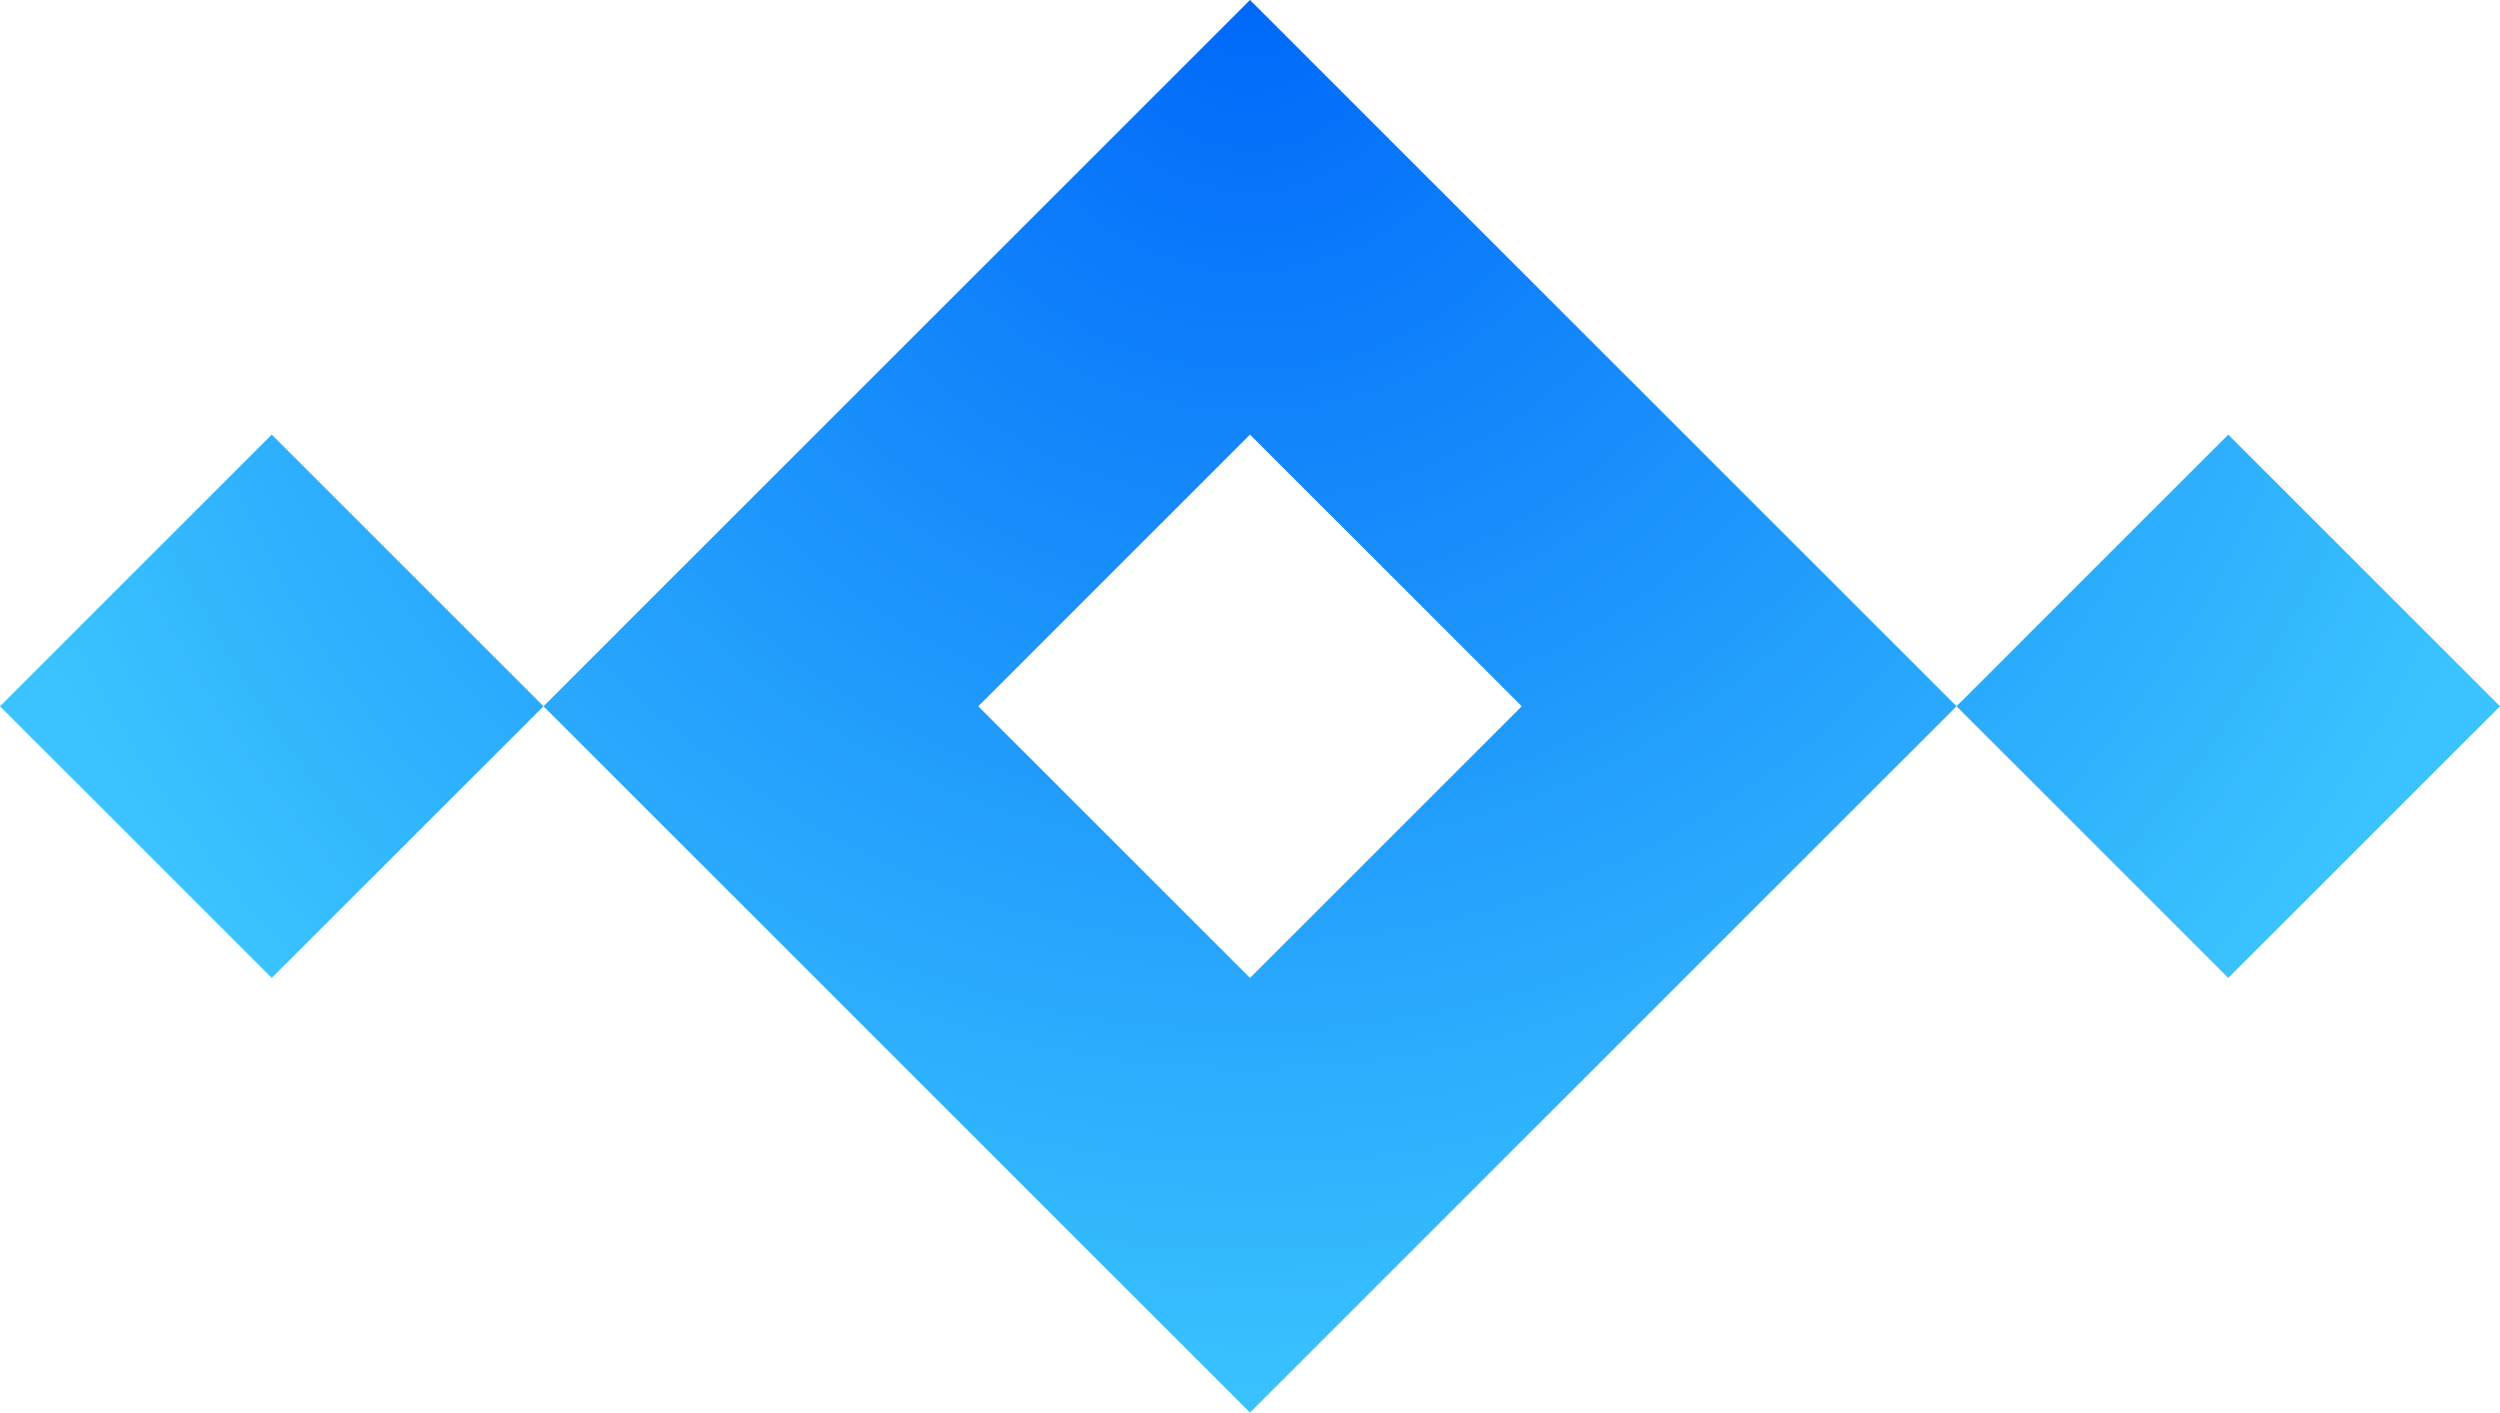
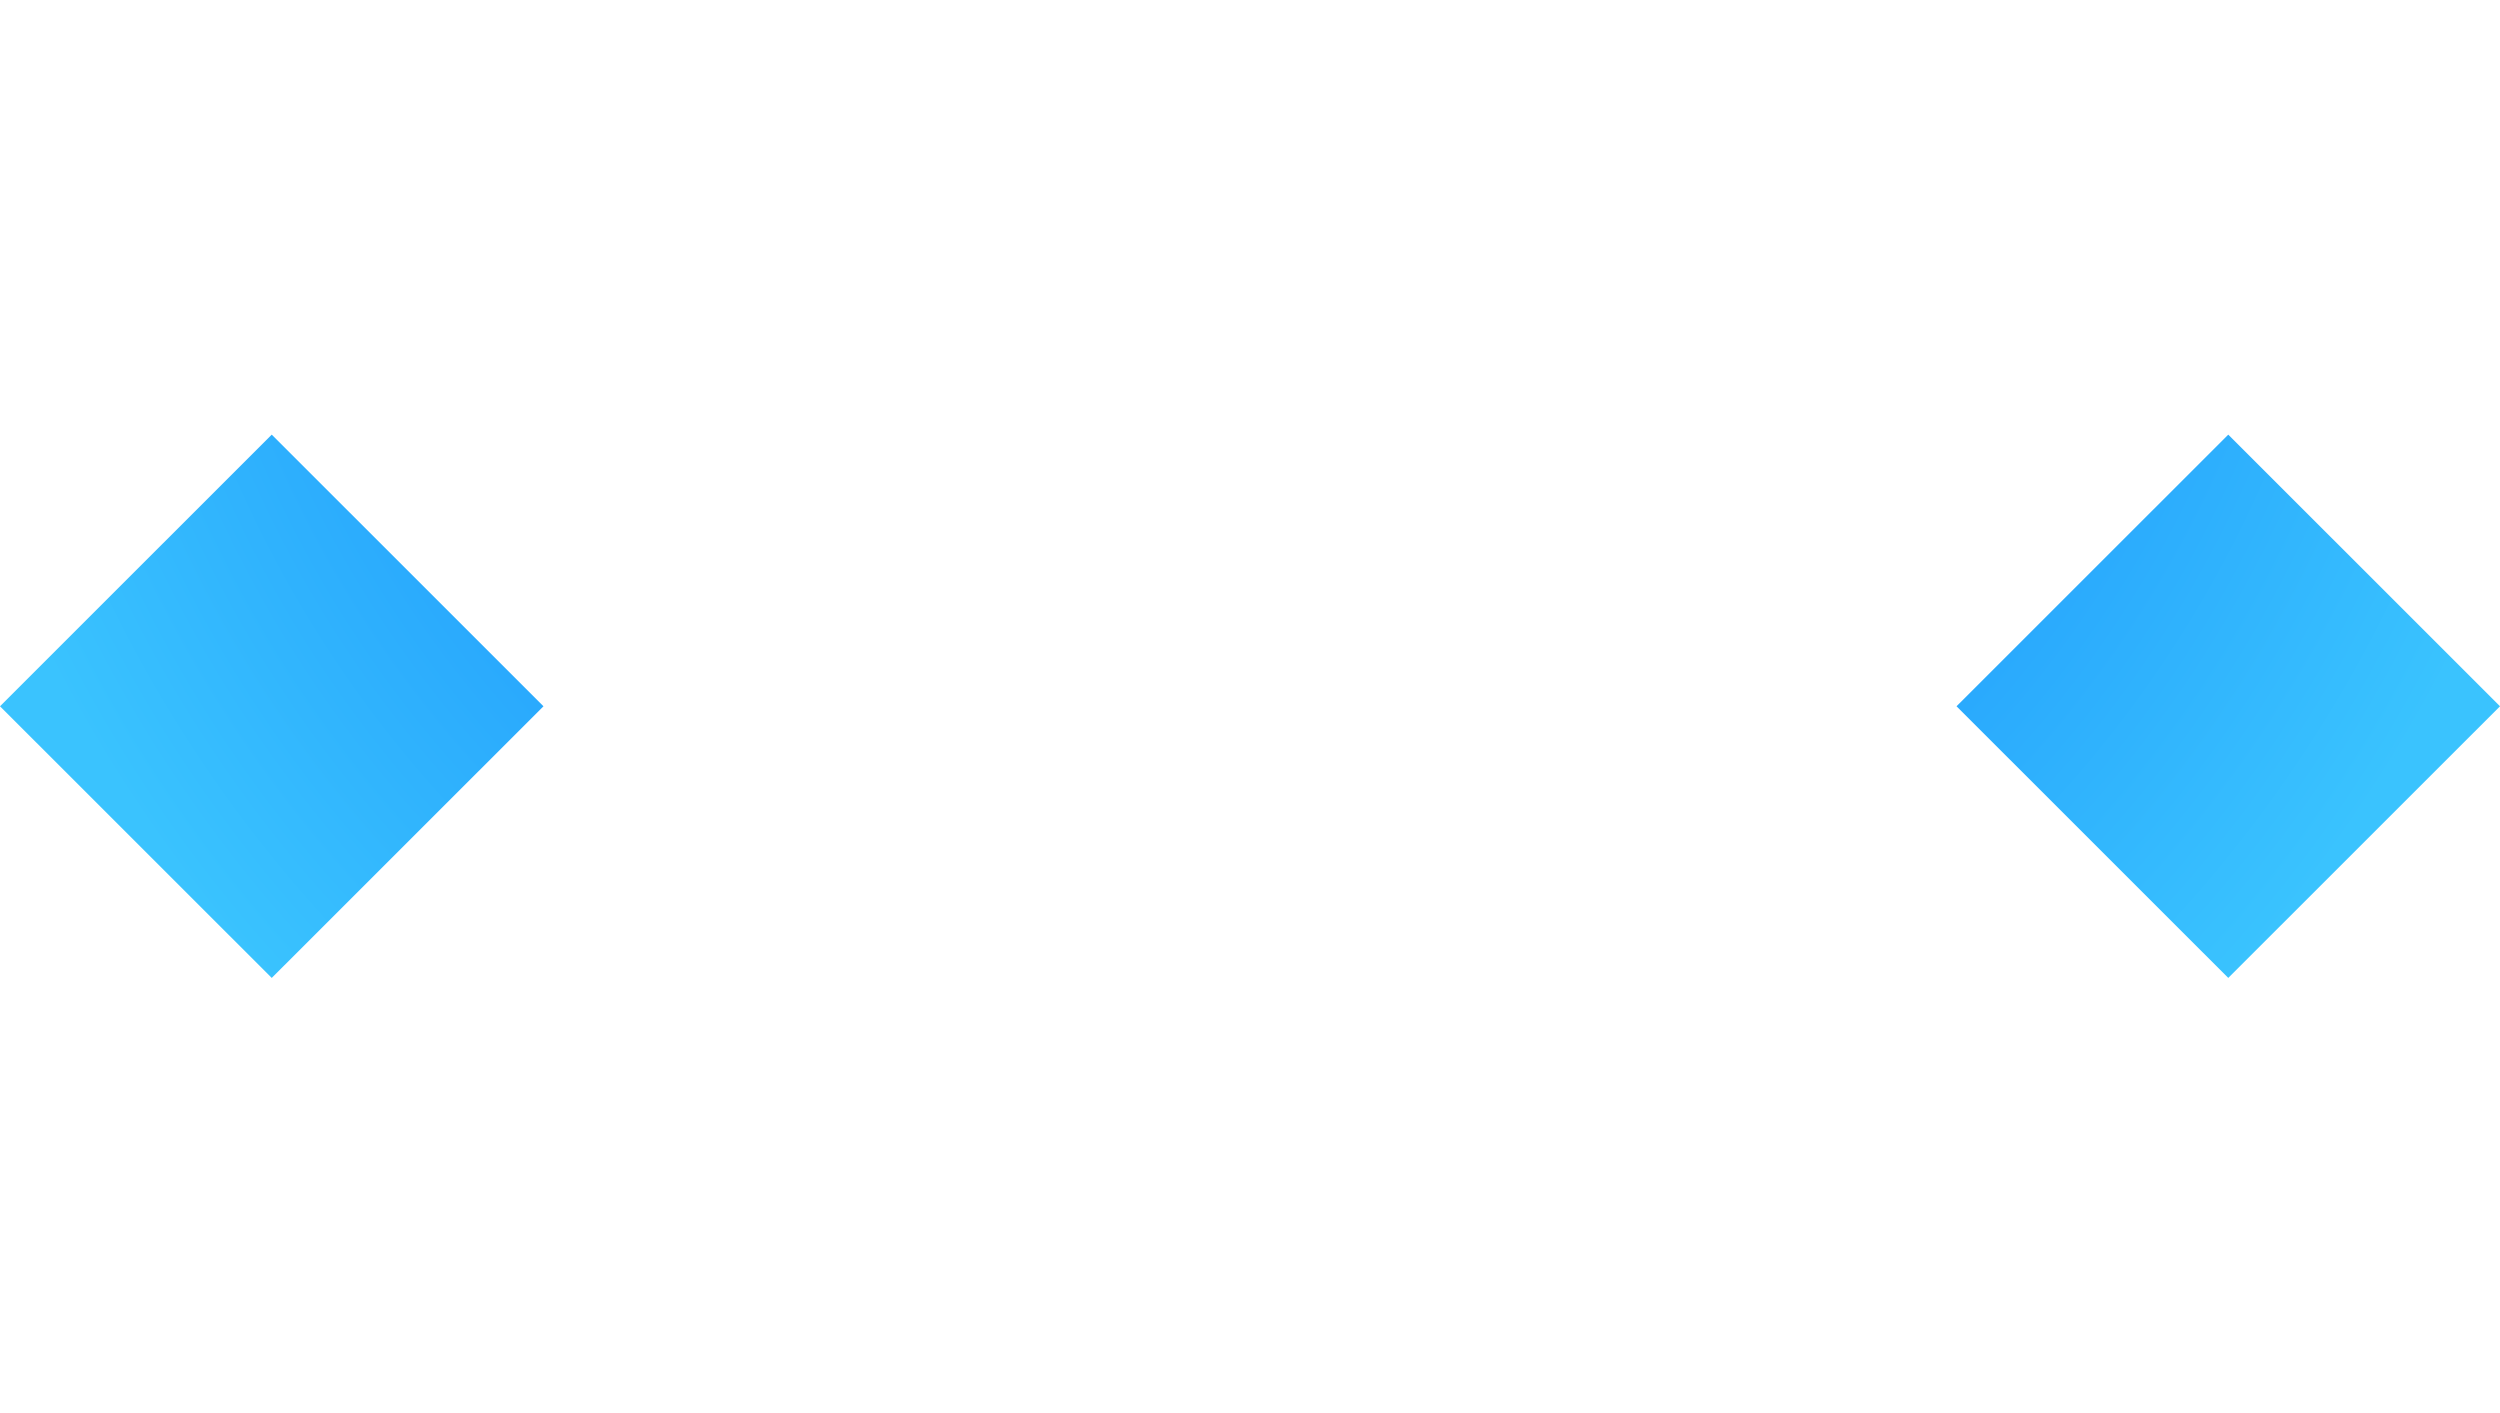
<svg xmlns="http://www.w3.org/2000/svg" width="1115" height="630" viewBox="0 0 1115 630" fill="none">
  <path d="M993.804 193.846L872.609 315L993.804 436.154L1115 315L993.804 193.846Z" fill="url(#paint0_radial_404_580)" />
-   <path fill-rule="evenodd" clip-rule="evenodd" d="M557.5 3.66661e-05L242.391 315L557.5 630L872.609 315L557.5 3.66661e-05ZM557.5 193.846L436.304 315L557.5 436.154L678.695 315L557.5 193.846Z" fill="url(#paint1_radial_404_580)" />
  <path d="M121.196 193.847L-1.37691e-05 315.001L121.196 436.155L242.391 315.001L121.196 193.847Z" fill="url(#paint2_radial_404_580)" />
  <defs>
    <radialGradient id="paint0_radial_404_580" cx="0" cy="0" r="1" gradientUnits="userSpaceOnUse" gradientTransform="translate(557.5 -0) rotate(90) scale(629.666 607.306)">
      <stop stop-color="#0068FA" />
      <stop offset="1" stop-color="#3AC3FE" />
    </radialGradient>
    <radialGradient id="paint1_radial_404_580" cx="0" cy="0" r="1" gradientUnits="userSpaceOnUse" gradientTransform="translate(557.5 -0) rotate(90) scale(629.666 607.306)">
      <stop stop-color="#0068FA" />
      <stop offset="1" stop-color="#3AC3FE" />
    </radialGradient>
    <radialGradient id="paint2_radial_404_580" cx="0" cy="0" r="1" gradientUnits="userSpaceOnUse" gradientTransform="translate(557.5 -0) rotate(90) scale(629.666 607.306)">
      <stop stop-color="#0068FA" />
      <stop offset="1" stop-color="#3AC3FE" />
    </radialGradient>
  </defs>
</svg>